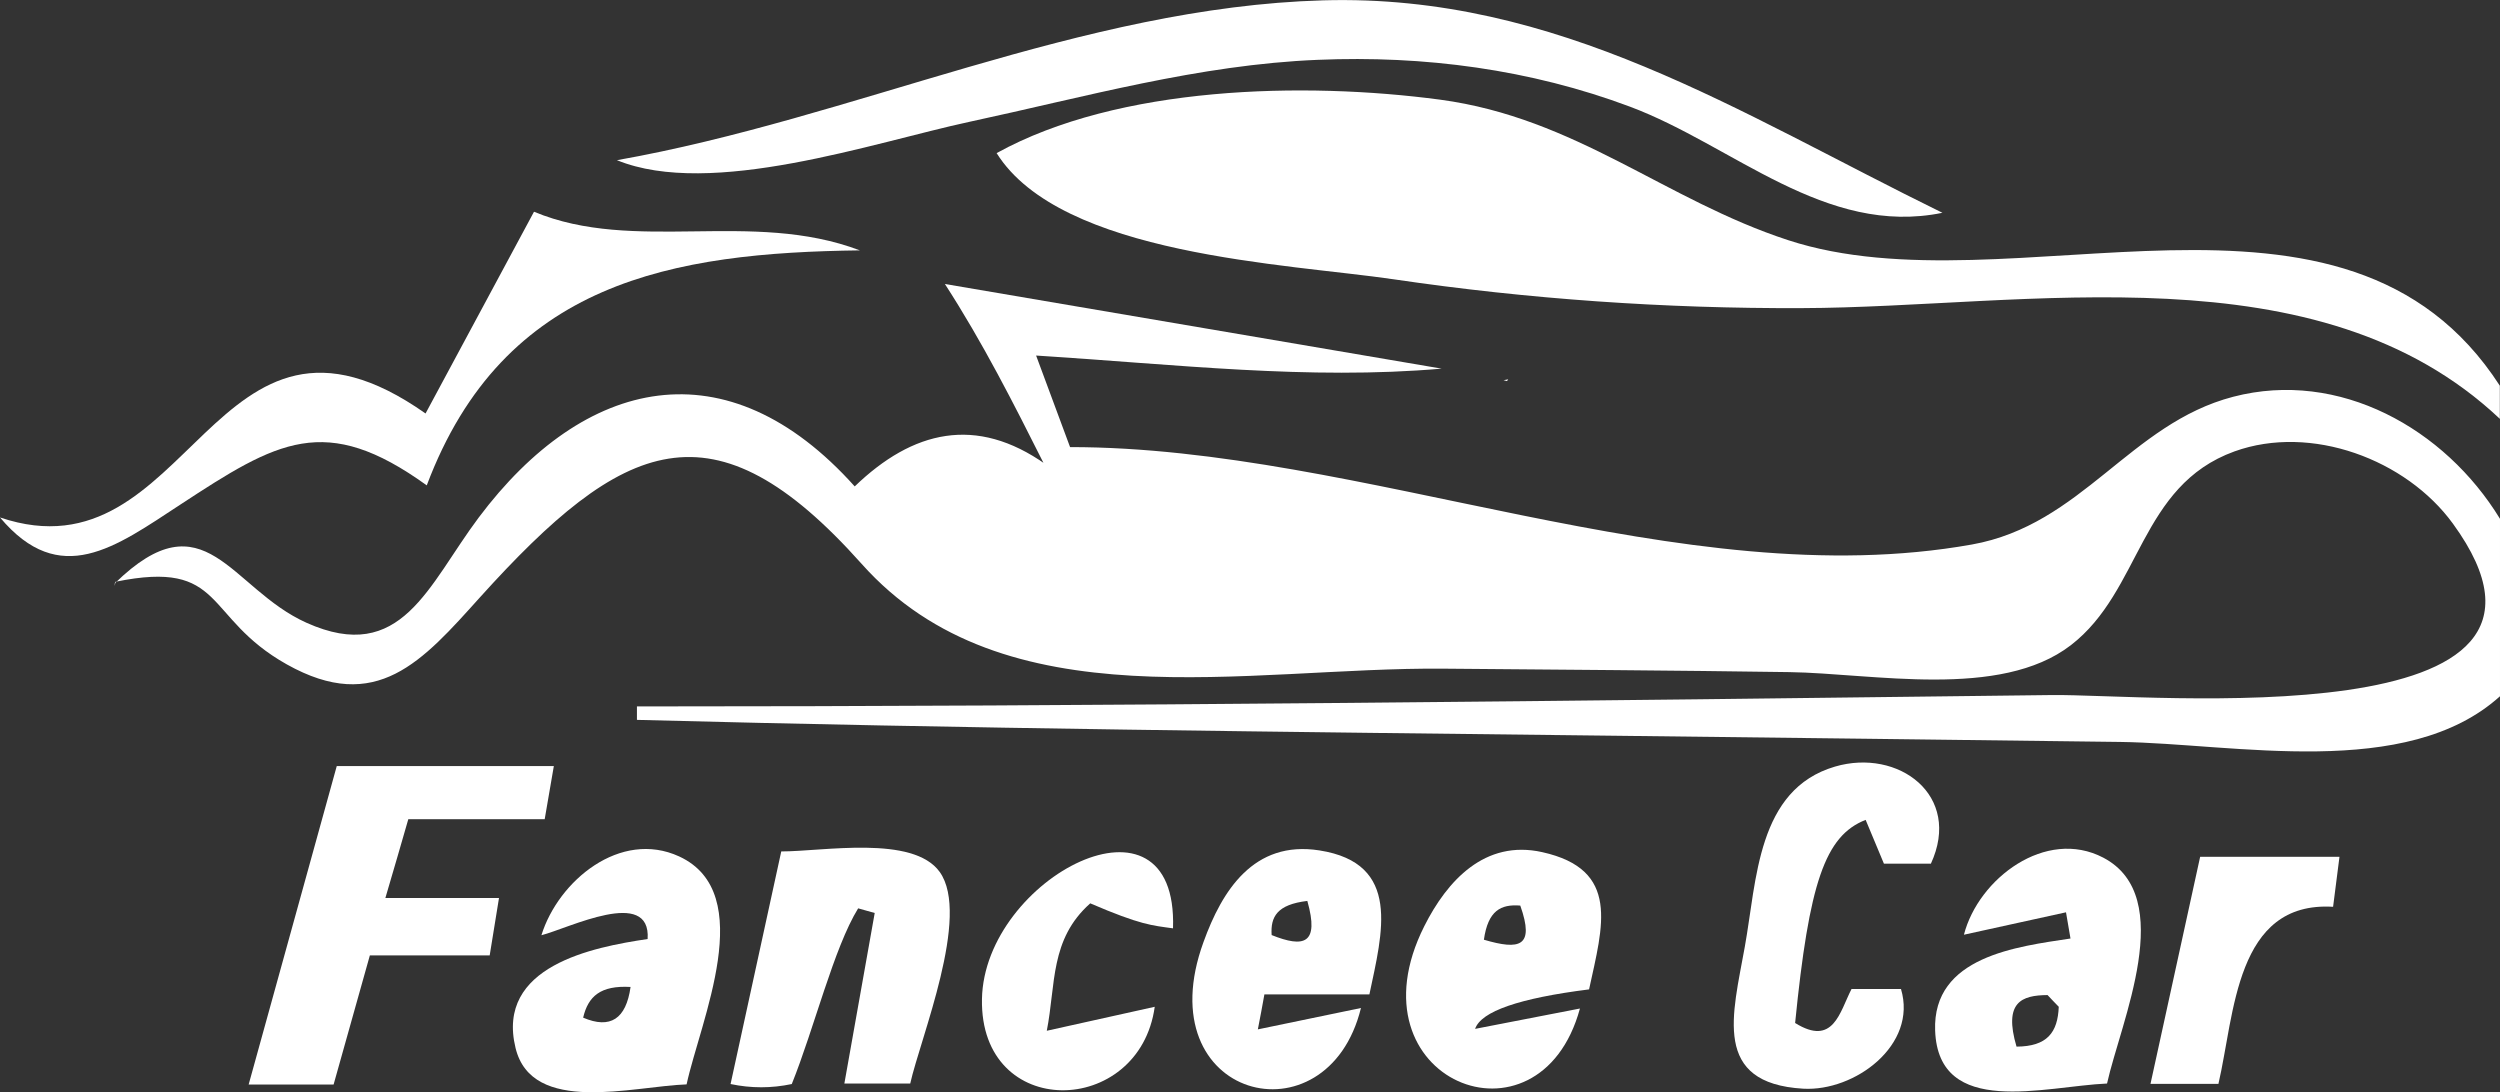
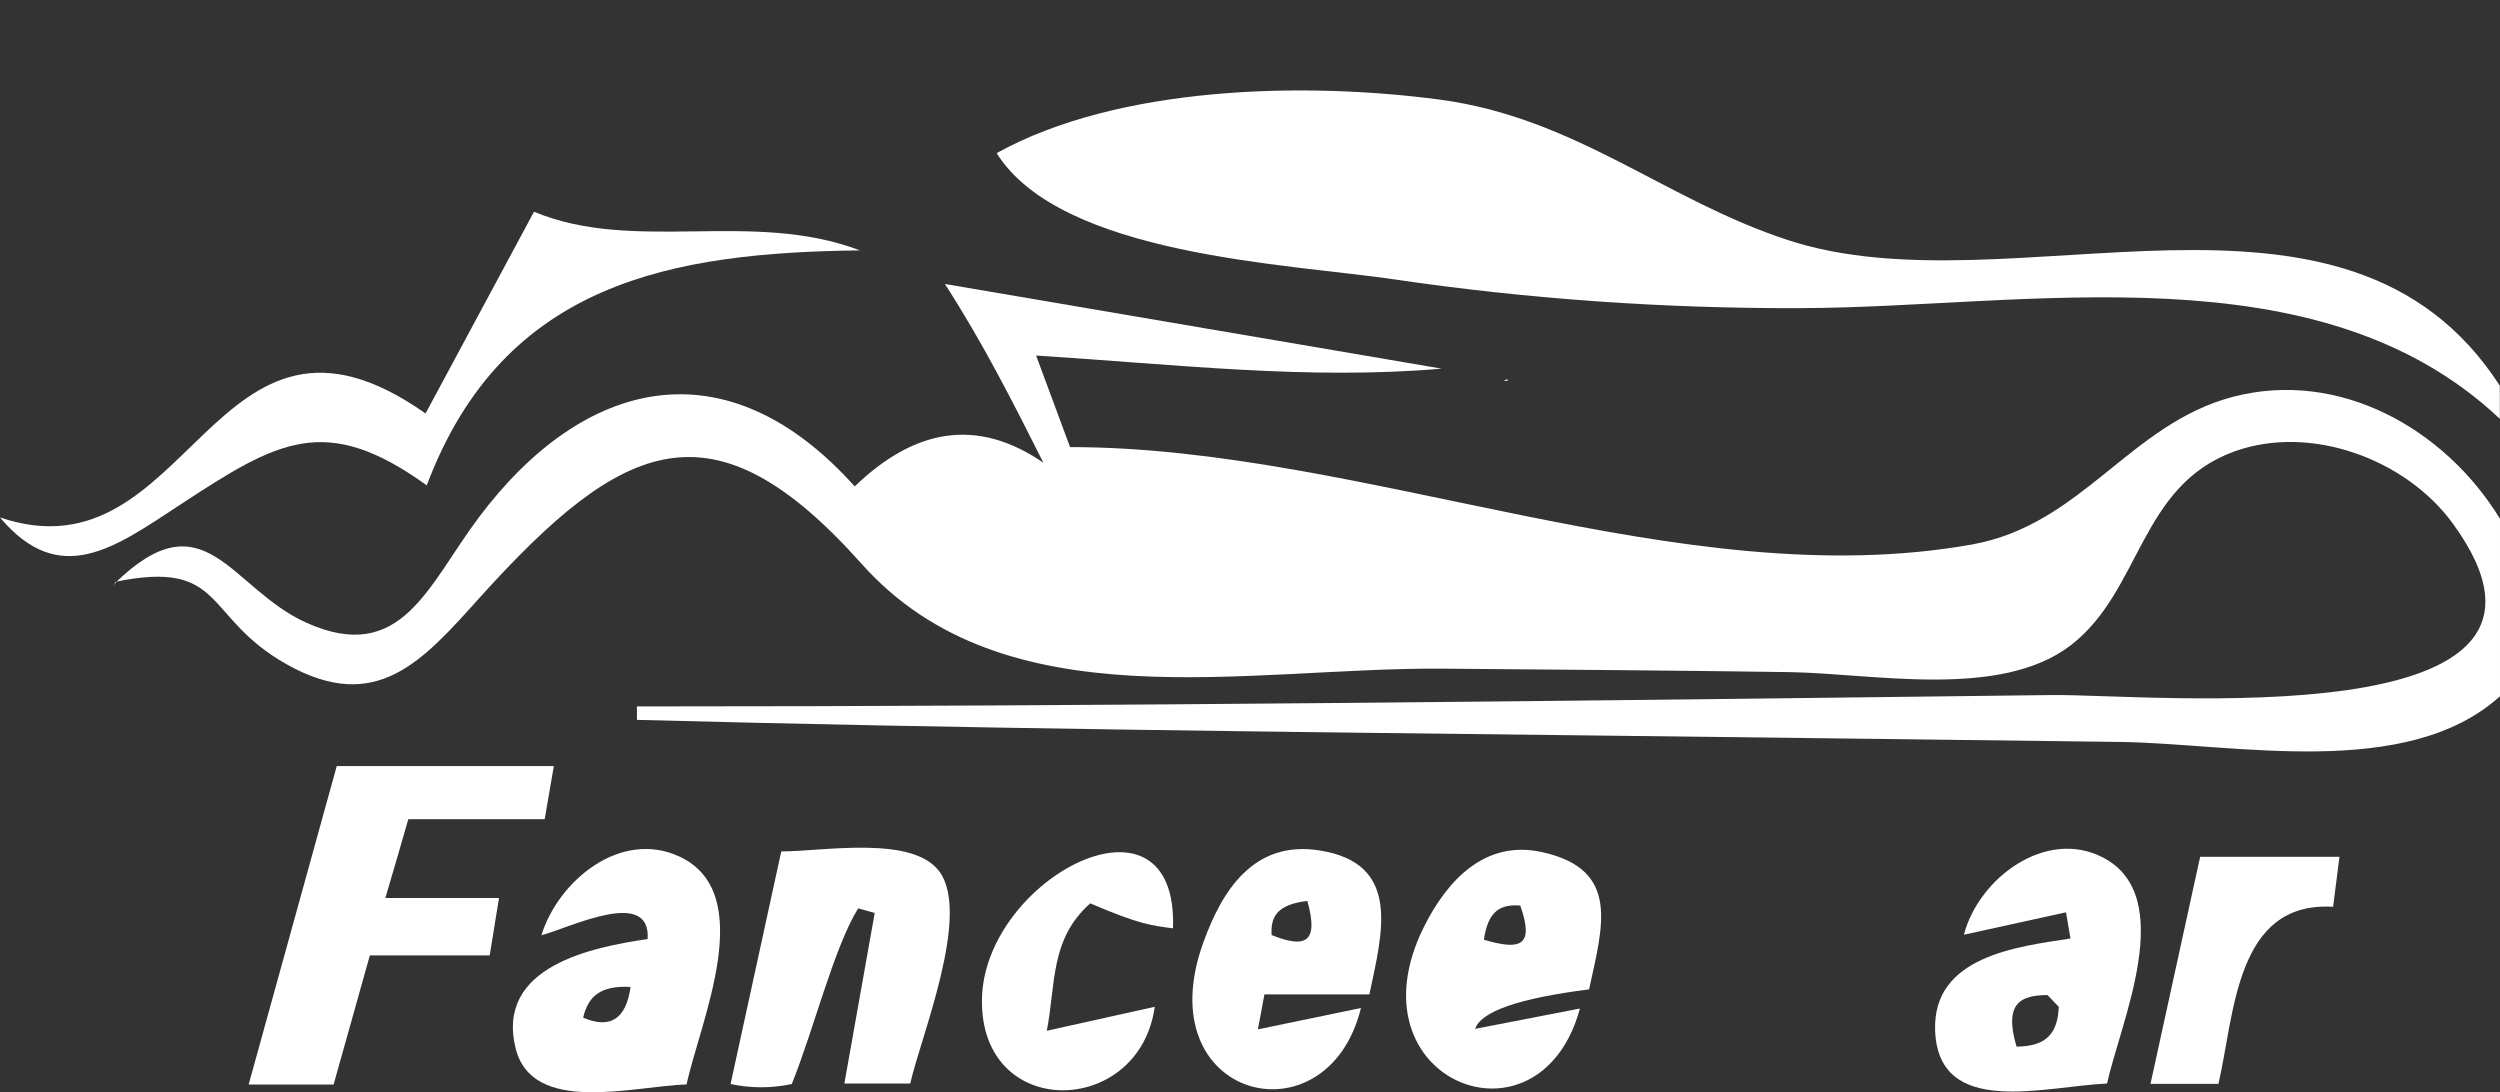
<svg xmlns="http://www.w3.org/2000/svg" id="Layer_2" data-name="Layer 2" viewBox="0 0 144.99 63.35">
  <rect x="0" y="0" width="144.99" height="63.35" fill="#333333" stroke="none" />
  <defs>
    <style>
      .cls-1 {
        fill: #fff;
        stroke-width: 0px;
      }
    </style>
  </defs>
  <g id="Layer_1-2" data-name="Layer 1">
    <g>
      <path class="cls-1" d="M6.66,33.83c5.24-5.12,6.68.3,11.12,2.29,5.51,2.47,7.05-2.19,9.98-6.1,6.12-8.16,14.38-10.1,21.81-1.81,3.36-3.24,7.04-4.14,11.09-1.27l.13.04s-.2.01-.2.01c-1.82-3.62-3.59-7.12-5.79-10.52,9.92,1.69,19.37,3.3,28.81,4.91-7.73.67-15.43-.25-23.52-.76.79,2.14,1.48,4,1.97,5.31,17,0,35.43,8.66,52.3,5.65,6.39-1.14,9.17-7.01,15.16-8.57,6.15-1.6,12.28,1.85,15.47,7.08v10.29c-5.43,4.9-15.39,2.74-22.02,2.65-9.78-.13-19.56-.24-29.34-.36-18.9-.22-37.79-.42-56.69-.92,0-.26,0-.52,0-.78,27.36,0,54.71-.32,82.07-.66,5.61-.07,32.38,2.6,23.25-9.94-2.71-3.73-8.23-5.79-12.67-4.19-5.52,2-5.39,8.08-9.49,11.24-4.11,3.16-11.48,1.63-16.33,1.56-6.68-.1-13.36-.14-20.03-.2-11.46-.1-25.48,3.22-33.77-6.08-8.62-9.66-13.83-7.26-22.14,1.95-3.33,3.7-6,6.8-11.2,3.88-4.88-2.74-3.52-6.1-9.93-4.79,0,0-.04.08-.04.08Z" />
      <path class="cls-1" d="M144.99,24.3c-10.55-9.97-27.42-6.47-40.51-6.43-7.9.03-15.83-.52-23.64-1.67-6.18-.91-19.31-1.37-23.04-7.32,7.07-3.91,17.84-4.15,25.72-3.1,7.89,1.06,13.05,5.82,20.19,8.15,12.94,4.23,32.28-5.48,41.27,8.44v1.93Z" />
-       <path class="cls-1" d="M112.66,12.34c-6.8,1.4-12.14-3.91-18.12-6.15-5.79-2.17-11.95-2.98-18.11-2.72-6.9.28-13.52,2.16-20.23,3.6-5.52,1.19-14.97,4.45-20.42,2.22C49.48,6.87,62.73.42,76.73.02c13.62-.39,24.1,6.53,35.92,12.32Z" />
      <path class="cls-1" d="M24.68,23.98c2.13-3.96,4.14-7.7,6.29-11.7,5.83,2.43,12.62-.14,18.9,2.24-10.79.14-20.66,1.77-25.12,13.63-5.89-4.25-8.67-2.57-14.3,1.12-3.77,2.47-6.97,4.88-10.45.74,11.11,3.76,12.3-14.75,24.68-6.03Z" />
      <path class="cls-1" d="M19.34,62.9h-4.92c1.75-6.34,3.43-12.39,5.11-18.47h12.59c-.19,1.09-.34,1.97-.53,3.08h-7.91c-.44,1.53-.82,2.84-1.33,4.57h6.59c-.21,1.29-.35,2.16-.54,3.33h-6.95c-.73,2.61-1.39,4.94-2.1,7.48Z" />
      <path class="cls-1" d="M121.98,49.74c-3.33-1.74-7.24,1.21-8.08,4.47,2.1-.46,3.95-.87,5.92-1.3.07.42.14.81.26,1.52-3.08.47-8.01,1.03-7.85,5.34.19,5.1,6.35,3.23,9.97,3.07.79-3.57,4.11-10.83-.22-13.1ZM116.95,60.7c-.76-2.58.29-2.98,1.8-2.99.21.23.43.45.65.68-.06,1.49-.67,2.3-2.45,2.31Z" />
      <path class="cls-1" d="M39.39,49.67c-3.41-1.57-7.01,1.41-7.99,4.57,1.57-.4,6.36-2.82,6.16.22-3.18.47-8.82,1.57-7.66,6.32.95,3.91,6.81,2.22,9.92,2.11.79-3.66,4.18-11.09-.43-13.22ZM33.82,59.02c.29-1.24,1.01-1.88,2.75-1.78q-.39,2.79-2.75,1.78Z" />
      <path class="cls-1" d="M79.42,57.67c.75-3.57,1.89-7.6-2.9-8.35-3.82-.6-5.65,2.35-6.72,5.31-3.33,9.13,7.18,11.77,9.13,3.83-2.07.43-3.89.81-5.98,1.24.15-.76.25-1.31.38-2.03h6.09ZM75.82,52.25c.71,2.51-.2,2.73-2.07,1.98-.07-1.06.31-1.77,2.07-1.98Z" />
      <path class="cls-1" d="M92.16,57.38c.8-3.69,1.83-6.95-2.72-7.96-3.32-.74-5.51,1.65-6.84,4.3-4.49,8.94,6.68,13.4,9.03,4.77-2.16.42-4.06.79-6.08,1.18q.52-1.52,6.61-2.29ZM88.17,52.52c.85,2.4-.04,2.59-2.11,1.98.24-1.69.98-2.07,2.11-1.98Z" />
      <path class="cls-1" d="M45.92,62.87c-1.18.25-2.36.25-3.55,0,.99-4.55,1.94-8.88,2.94-13.49,2.43,0,7.64-.97,9.19,1.19,1.81,2.53-1.12,9.63-1.71,12.27h-3.82c.6-3.38,1.18-6.64,1.76-9.89-.32-.09-.64-.18-.96-.27-1.42,2.31-2.55,6.97-3.85,10.19Z" />
-       <path class="cls-1" d="M111.98,50.09h-2.72c-.37-.89-.72-1.72-1.06-2.54-2.36.92-3.28,3.66-4.09,11.78,2.22,1.38,2.58-.62,3.27-1.97h2.87c.97,3.25-2.68,5.95-5.67,5.78-5.31-.31-4.09-4.3-3.39-8.22.7-3.87.71-9.13,5.23-10.46,3.67-1.08,7.4,1.66,5.56,5.64Z" />
      <path class="cls-1" d="M60.71,59.78c2.28-.51,4.04-.9,6.26-1.39-.89,6.43-10.15,6.63-10.02-.45.13-7.04,11.38-12.86,11.08-4.1-1.22-.17-1.87-.19-4.8-1.45-2.35,2.09-1.99,4.69-2.52,7.39Z" />
      <path class="cls-1" d="M127.6,49.69h8.08c-.11.89-.23,1.79-.37,2.9-5.67-.34-5.71,6.24-6.65,10.27h-3.94c.99-4.55,1.93-8.85,2.88-13.17Z" />
      <polygon class="cls-1" points="87.47 22 87.4 22.1 87.2 22.05 87.47 22" />
      <polygon class="cls-1" points="6.7 33.75 6.65 33.98 6.66 33.83 6.7 33.75" />
    </g>
  </g>
</svg>